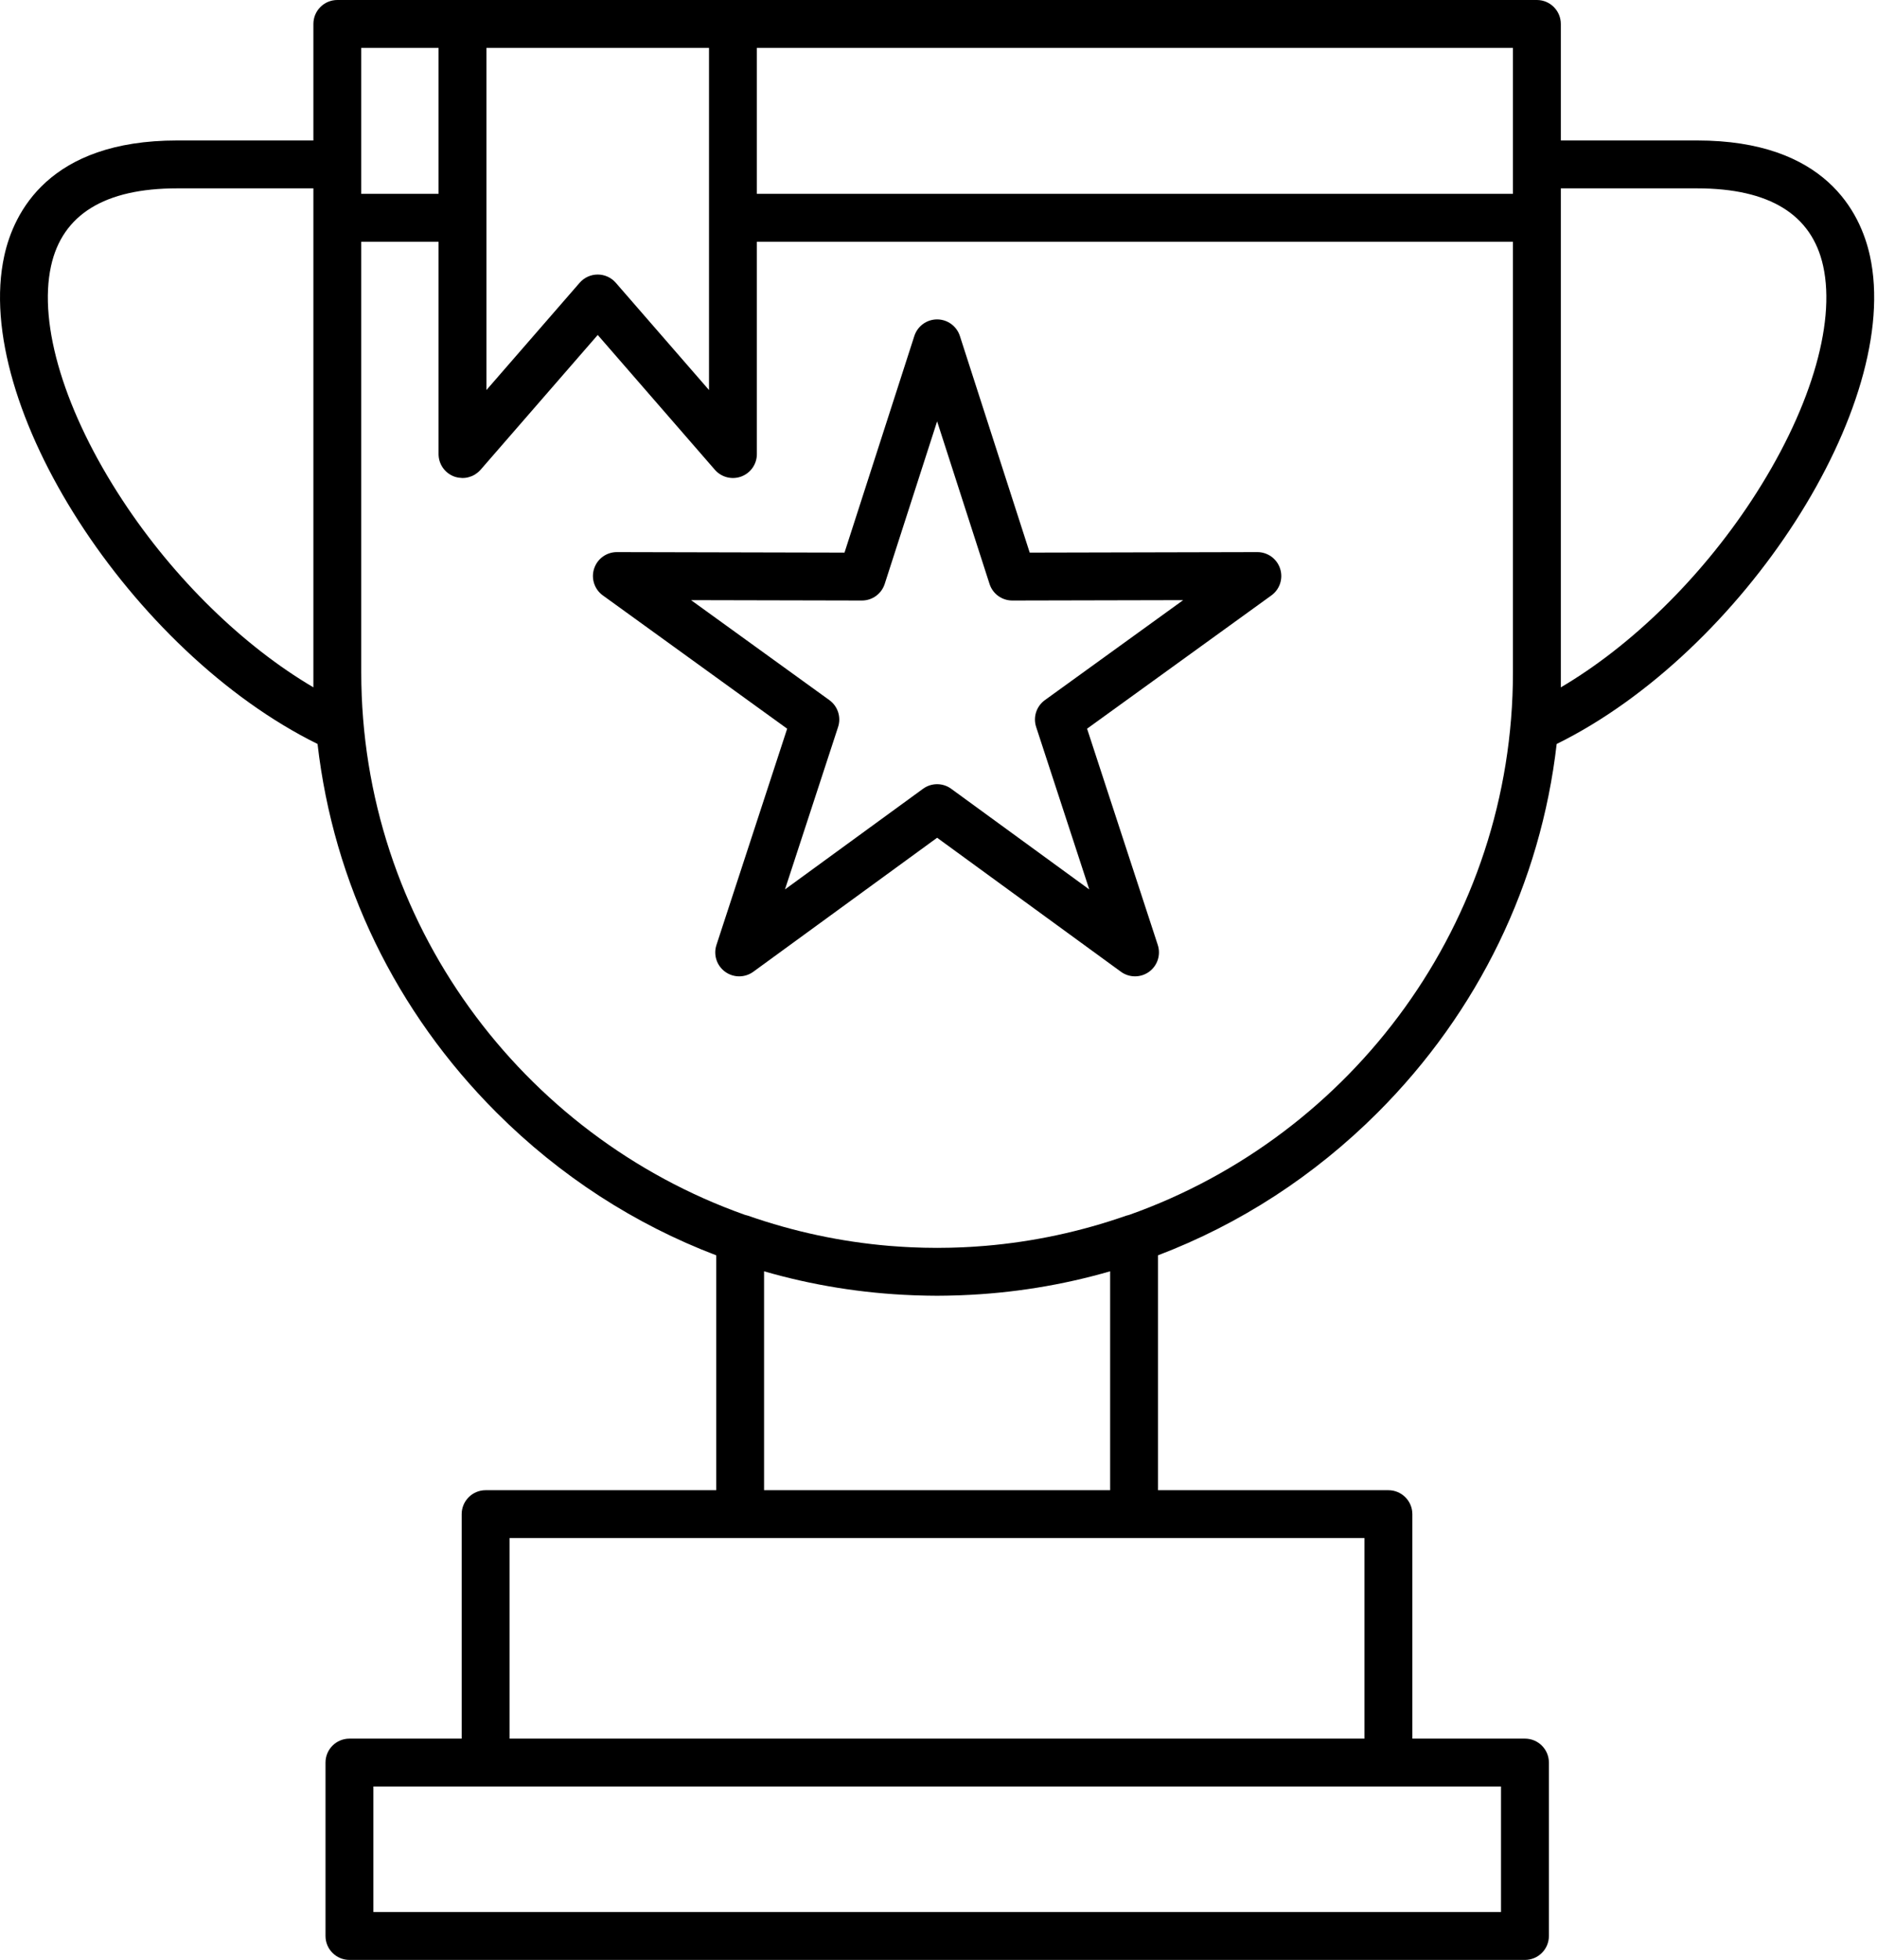
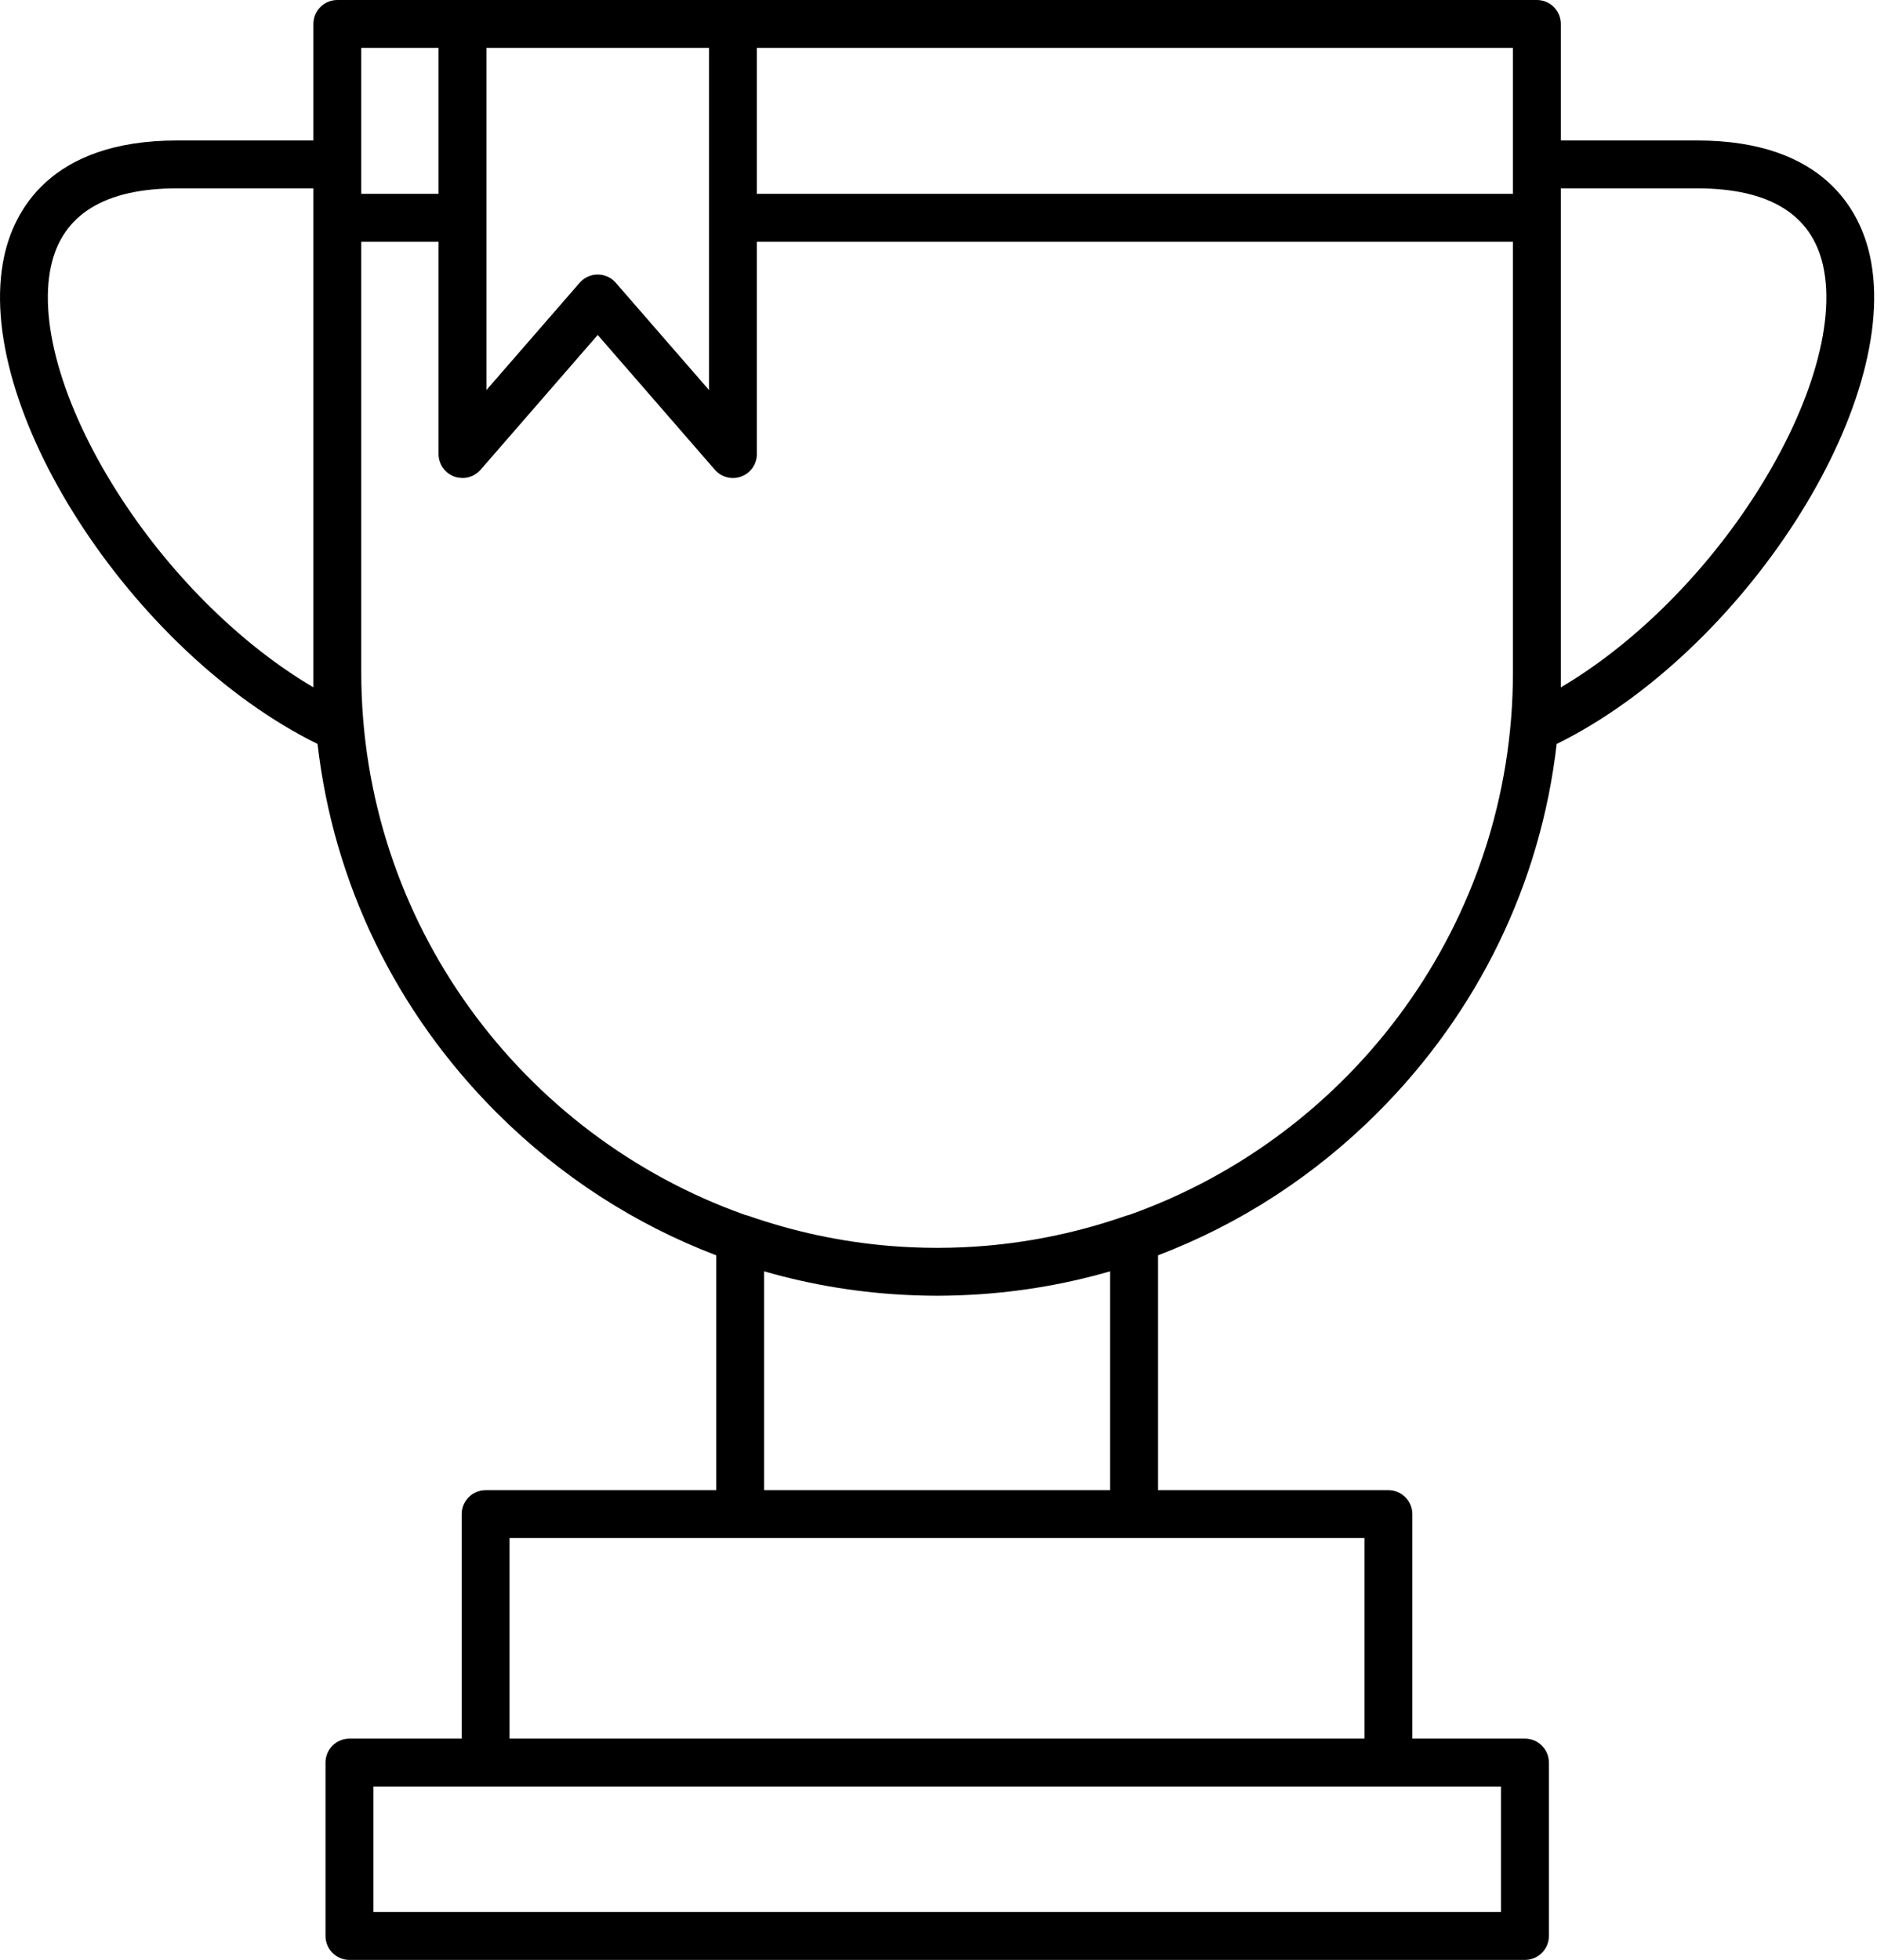
<svg xmlns="http://www.w3.org/2000/svg" width="91" height="95" viewBox="0 0 91 95" fill="none">
  <path d="M66.79 53.93C71.683 49.039 74.696 42.792 75.47 36.062C84.495 31.612 92.243 19.626 90.656 12.397C90.198 10.31 88.501 6.809 82.278 6.809H75.671V1.16C75.671 0.52 75.151 0 74.511 0H35.534H22.423H16.354C15.713 0 15.194 0.52 15.194 1.16V6.809H8.586C2.363 6.809 0.666 10.31 0.208 12.397C-1.379 19.625 6.369 31.612 15.395 36.061C16.169 42.792 19.182 49.039 24.075 53.93C27.158 57.012 30.781 59.346 34.723 60.847V72.233H23.543C22.903 72.233 22.383 72.752 22.383 73.393V84.274H16.942C16.301 84.274 15.781 84.793 15.781 85.434V93.84C15.781 94.48 16.301 95 16.942 95H73.932C74.573 95 75.093 94.48 75.093 93.84V85.434C75.093 84.793 74.573 84.274 73.932 84.274H68.473V73.393C68.473 72.752 67.953 72.233 67.312 72.233H56.142V60.847C60.084 59.347 63.706 57.012 66.79 53.93ZM82.278 9.13C85.785 9.13 87.841 10.396 88.39 12.895C89.017 15.75 87.716 20.003 84.91 24.27C82.423 28.052 79.062 31.324 75.671 33.317V32.583V10.558V9.13H82.278ZM73.35 7.969V9.397H36.694V2.32H73.35V7.969V7.969ZM34.374 2.32V10.558V18.906L29.854 13.706C29.634 13.453 29.314 13.307 28.979 13.307C28.643 13.307 28.323 13.453 28.103 13.706L23.583 18.906V2.32H34.374ZM17.514 2.32H21.262V9.397H17.514V7.969V2.32V2.32ZM15.194 33.316C11.802 31.323 8.441 28.052 5.954 24.27C3.148 20.003 1.847 15.75 2.474 12.895C3.022 10.396 5.079 9.13 8.586 9.13H15.194V10.558V32.583V33.316ZM17.514 32.583V11.718H21.262V22.01C21.262 22.494 21.563 22.927 22.016 23.097C22.078 23.12 22.142 23.136 22.206 23.148C22.226 23.152 22.246 23.154 22.267 23.156C22.31 23.162 22.353 23.167 22.397 23.168C22.405 23.168 22.414 23.17 22.423 23.17C22.456 23.17 22.49 23.168 22.524 23.165C22.529 23.164 22.535 23.165 22.541 23.164C22.592 23.159 22.643 23.149 22.692 23.137C22.706 23.134 22.719 23.13 22.732 23.126C22.772 23.115 22.811 23.102 22.849 23.087C22.861 23.083 22.872 23.079 22.883 23.074C22.93 23.054 22.977 23.03 23.021 23.003C23.029 22.999 23.037 22.993 23.045 22.988C23.082 22.964 23.118 22.938 23.152 22.91C23.163 22.902 23.173 22.893 23.183 22.885C23.224 22.849 23.263 22.812 23.299 22.771L28.979 16.236L34.658 22.771C34.976 23.136 35.487 23.266 35.941 23.097C36.394 22.927 36.694 22.494 36.694 22.01V11.718H73.35V32.583C73.35 44.705 65.575 55.044 54.748 58.886C54.698 58.897 54.648 58.91 54.598 58.927C52.385 59.701 50.103 60.189 47.788 60.386C47.778 60.387 47.768 60.388 47.758 60.388C47.608 60.401 47.457 60.412 47.306 60.422C47.228 60.427 47.151 60.432 47.073 60.437C46.952 60.444 46.832 60.45 46.711 60.456C46.595 60.461 46.478 60.465 46.362 60.469C46.267 60.472 46.173 60.476 46.078 60.478C45.889 60.482 45.7 60.485 45.51 60.485C45.484 60.485 45.459 60.486 45.434 60.486C45.434 60.486 45.433 60.486 45.432 60.486C45.404 60.486 45.374 60.485 45.346 60.485C45.16 60.484 44.974 60.482 44.789 60.478C44.691 60.475 44.592 60.472 44.494 60.468C44.382 60.465 44.27 60.461 44.159 60.456C44.034 60.45 43.909 60.443 43.784 60.436C43.712 60.432 43.641 60.427 43.569 60.422C43.413 60.412 43.256 60.401 43.099 60.388C43.099 60.388 43.099 60.388 43.099 60.388C40.775 60.191 38.486 59.703 36.266 58.927C36.217 58.91 36.167 58.897 36.116 58.886C25.289 55.045 17.514 44.705 17.514 32.583ZM72.772 92.68H18.102V86.594H23.539C23.541 86.594 23.542 86.594 23.543 86.594H67.312C67.314 86.594 67.315 86.594 67.316 86.594H72.772V92.68ZM66.152 84.274H24.703V74.553H35.883H54.981H66.152V84.274H66.152ZM53.821 72.233H37.043V61.622C39.372 62.295 41.791 62.688 44.262 62.782C44.327 62.785 44.391 62.787 44.456 62.789C44.781 62.799 45.106 62.807 45.432 62.807C45.758 62.807 46.082 62.799 46.406 62.789C46.473 62.787 46.541 62.784 46.608 62.782C49.076 62.687 51.494 62.295 53.821 61.622V72.233Z" fill="black" />
-   <path d="M36.522 47.102L45.433 40.607L54.344 47.102C54.751 47.399 55.303 47.399 55.71 47.103C56.117 46.807 56.287 46.282 56.131 45.804L52.703 35.321L61.639 28.861C62.047 28.566 62.218 28.042 62.062 27.563C61.907 27.085 61.462 26.761 60.959 26.761C60.958 26.761 60.957 26.761 60.956 26.761L49.922 26.786L46.537 16.287C46.382 15.807 45.936 15.482 45.432 15.482C44.929 15.482 44.483 15.807 44.328 16.287L40.943 26.786L29.909 26.761C29.908 26.761 29.907 26.761 29.907 26.761C29.404 26.761 28.958 27.085 28.803 27.563C28.647 28.042 28.819 28.566 29.227 28.861L38.163 35.321L34.735 45.804C34.578 46.282 34.748 46.807 35.155 47.103C35.359 47.251 35.598 47.325 35.837 47.325C36.078 47.325 36.318 47.251 36.522 47.102ZM40.632 35.237C40.789 34.758 40.618 34.232 40.209 33.936L33.504 29.09L41.785 29.108C41.786 29.108 41.787 29.108 41.788 29.108C42.291 29.108 42.737 28.784 42.892 28.304L45.433 20.423L47.974 28.304C48.128 28.784 48.574 29.108 49.078 29.108C49.079 29.108 49.08 29.108 49.081 29.108L57.362 29.09L50.657 33.936C50.248 34.232 50.077 34.758 50.234 35.237L52.809 43.112L46.116 38.234C45.913 38.085 45.673 38.011 45.433 38.011C45.193 38.011 44.953 38.085 44.749 38.234L38.057 43.111L40.632 35.237Z" fill="black" />
</svg>